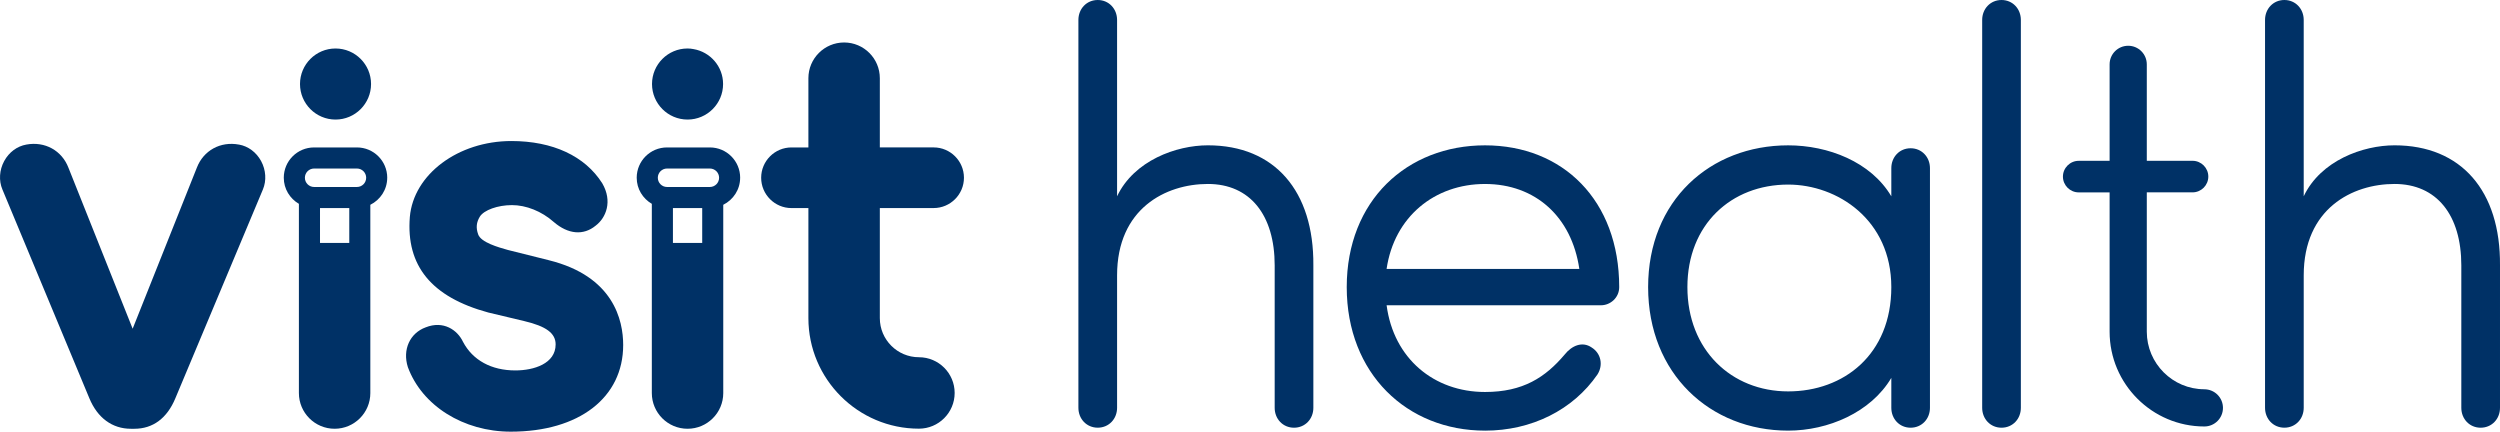
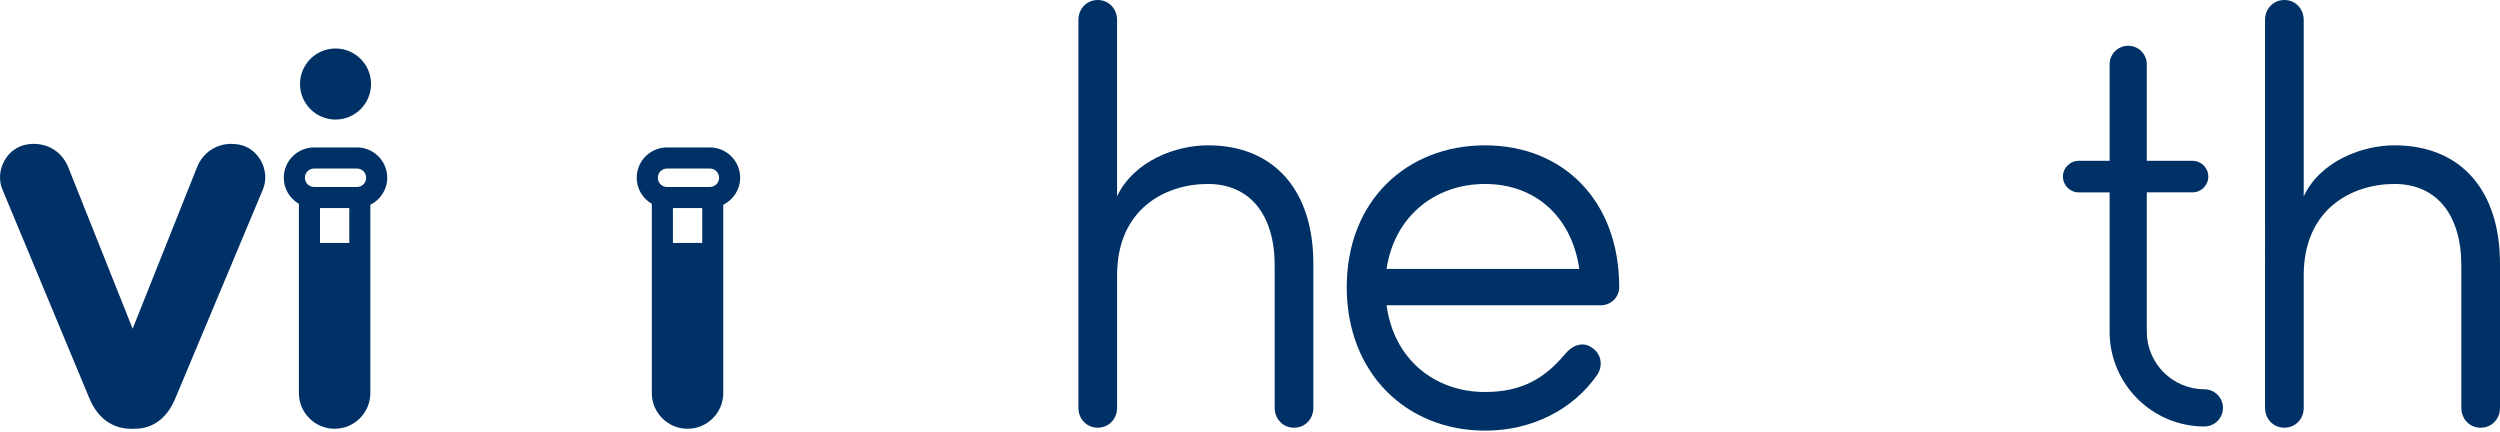
<svg xmlns="http://www.w3.org/2000/svg" id="a" viewBox="0 0 1172.41 202.43">
  <defs>
    <style>.b{fill:#003166;}</style>
  </defs>
  <path class="b" d="M112.07,67.81c-8.7-1.63-16.65,2.76-19.76,10.84l-30.1,75.51-30.1-75.47c-3.11-8.13-11.07-12.49-19.75-10.89-4.36,.77-8.14,3.59-10.39,7.73-2.28,4.2-2.59,9.17-.85,13.3l40.77,97.91c3.82,9.25,10.75,14.34,19.52,14.34h1.6c8.71,0,15.36-4.95,19.24-14.33l41.05-97.91c1.74-4.14,1.42-9.12-.86-13.32-2.26-4.14-6.04-6.95-10.37-7.72Z" />
-   <path class="b" d="M257.4,122.03l-19.24-4.81c-4.43-1.24-12.68-3.55-13.93-7.34-1.09-3.06-.83-5.63,.81-8.3,1.93-3.07,8.39-5.39,15.04-5.39s13.93,2.87,19.61,7.91c6.74,5.82,13.95,6.42,19.63,1.74,4.93-3.7,8.02-11.46,3.12-19.87-8.09-12.79-23.23-19.83-42.63-19.83-24.97,0-45.88,15.63-47.61,35.6-1.84,22.91,10.16,37.57,36.75,44.81l16.91,4.03c10.31,2.44,14.71,5.71,14.71,10.94,0,9.01-10.18,12.2-18.89,12.2-11.27,0-20-4.8-24.54-13.4-2.63-5.59-9.21-10.11-17.52-6.8-7.42,2.72-10.95,10.5-8.35,18.64,6.66,18.11,26.06,30.28,48.27,30.28,32.02,0,52.71-15.96,52.71-40.65,0-11.63-4.53-32.25-34.86-39.75Z" />
-   <path class="b" d="M437.84,97.57c7.84,0,14.22-6.38,14.22-14.22s-6.38-14.22-14.22-14.22h-25.23V36.67c0-9.24-7.51-16.75-16.75-16.75s-16.75,7.51-16.75,16.75v32.47h-7.93c-7.84,0-14.22,6.38-14.22,14.22s6.38,14.22,14.22,14.22h7.93v51.61c0,28.59,23.25,51.84,51.84,51.84,9.23,0,16.75-7.51,16.75-16.75s-7.51-16.75-16.75-16.75c-10.11,0-18.34-8.22-18.34-18.34v-51.61h25.23Z" />
  <g>
-     <path class="b" d="M322.44,56.07c9.19,0,16.66-7.47,16.66-16.67,0-8.24-6.02-15.05-13.89-16.38-.9-.18-1.83-.28-2.78-.28-9.19,0-16.66,7.47-16.66,16.66s7.47,16.67,16.66,16.67Z" />
-     <path class="b" d="M347.11,83.36c0-7.85-6.36-14.22-14.22-14.22h-20.08c-7.85,0-14.22,6.36-14.22,14.22,0,5.24,2.87,9.77,7.09,12.23v28.23h0v60.5c0,9.25,7.5,16.75,16.75,16.75s16.75-7.5,16.75-16.75V96.04c4.68-2.33,7.92-7.11,7.92-12.68Zm-38.62,0c0-2.39,1.94-4.33,4.33-4.33h20.08c2.39,0,4.33,1.94,4.33,4.33s-1.94,4.33-4.33,4.33h-20.08c-2.39,0-4.33-1.94-4.33-4.33Zm7.09,14.22h13.73v16.36h-13.73v-16.36Z" />
+     <path class="b" d="M347.11,83.36c0-7.85-6.36-14.22-14.22-14.22h-20.08c-7.85,0-14.22,6.36-14.22,14.22,0,5.24,2.87,9.77,7.09,12.23v28.23h0v60.5c0,9.25,7.5,16.75,16.75,16.75s16.75-7.5,16.75-16.75V96.04c4.68-2.33,7.92-7.11,7.92-12.68Zm-38.62,0c0-2.39,1.94-4.33,4.33-4.33h20.08c2.39,0,4.33,1.94,4.33,4.33s-1.94,4.33-4.33,4.33h-20.08c-2.39,0-4.33-1.94-4.33-4.33Zm7.09,14.22h13.73v16.36h-13.73Z" />
  </g>
  <g>
    <path class="b" d="M157.35,56.07c9.19,0,16.66-7.47,16.66-16.67s-7.47-16.66-16.66-16.66-16.66,7.47-16.66,16.66,7.47,16.67,16.66,16.67Z" />
    <path class="b" d="M181.6,83.36c0-7.85-6.36-14.22-14.22-14.22h-20.08c-7.85,0-14.22,6.36-14.22,14.22,0,5.24,2.87,9.77,7.09,12.23v28.23h0v60.5c0,9.25,7.5,16.75,16.75,16.75s16.75-7.5,16.75-16.75V96.04c4.68-2.33,7.92-7.11,7.92-12.68Zm-38.62,0c0-2.39,1.94-4.33,4.33-4.33h20.08c2.39,0,4.33,1.94,4.33,4.33s-1.94,4.33-4.33,4.33h-20.08c-2.39,0-4.33-1.94-4.33-4.33Zm7.09,14.22h13.73v16.36h-13.73v-16.36Z" />
  </g>
  <path class="b" d="M597.78,124.46c0-23.62-11.53-38.19-31.32-38.19s-42.59,11.55-42.59,42.87v62.1c0,5.22-3.85,9.33-9.07,9.33s-9.07-4.11-9.07-9.33V9.35c0-5.22,3.85-9.35,9.07-9.35s9.07,4.13,9.07,9.35V92.05c7.98-16.77,27.75-23.9,42.59-23.9,31.32,0,49.74,21.42,49.46,56.31v66.79c0,5.22-3.85,9.33-9.07,9.33s-9.07-4.11-9.07-9.33V124.46Z" />
  <path class="b" d="M696.41,201.95c-36.54,0-64.84-26.64-64.84-67.3s28.3-66.49,64.84-66.49,62.94,25.82,62.94,66.49c0,4.94-4.13,8.51-8.53,8.51h-100.55c3.29,25.01,22.25,40.67,46.15,40.67,17.86,0,28.3-6.87,37.37-17.58,3.29-4.13,8.24-6.33,12.64-3.29,4.39,2.74,5.5,8.24,2.74,12.62-11.53,16.77-31.04,26.38-52.75,26.38Zm44.24-75.82c-3.57-24.47-20.6-39.85-44.24-39.85s-42.57,15.38-46.15,39.85h90.39Z" />
-   <path class="b" d="M905.08,191.25c0,5.22-3.85,9.33-9.07,9.33s-9.05-4.11-9.05-9.33v-14.03c-9.63,16.22-29.69,24.73-48.37,24.73-36.54,0-65.68-26.64-65.68-67.3s29.14-66.49,65.68-66.49c18.68,0,38.74,7.68,48.37,23.9v-13.2c0-5.22,3.83-9.33,9.05-9.33s9.07,4.11,9.07,9.33v112.4Zm-66.49-7.7c26.1,0,48.37-17.31,48.37-48.9s-25.29-48.09-48.37-48.09c-26.66,0-47.26,18.68-47.26,48.09s20.6,48.9,47.26,48.9Z" />
-   <path class="b" d="M947.71,191.25c0,5.22-3.85,9.33-9.07,9.33s-9.07-4.11-9.07-9.33V9.35c0-5.22,3.85-9.35,9.07-9.35s9.07,4.13,9.07,9.35V191.25Z" />
  <path class="b" d="M1033.77,182.55c-14.88,0-27-12.13-27-27V90.21h21.45c4.07,0,7.4-3.33,7.4-7.4s-3.33-7.4-7.4-7.4h-21.45V30.18c0-4.81-3.9-8.72-8.72-8.72s-8.72,3.9-8.72,8.72v45.24h-14.49c-4.07,0-7.4,3.33-7.4,7.4s3.33,7.4,7.4,7.4h14.49v65.34c0,24.5,19.94,44.44,44.44,44.44,4.81,0,8.72-3.9,8.72-8.72s-3.9-8.72-8.72-8.72Z" />
  <path class="b" d="M1154.27,124.46c0-23.62-11.53-38.19-31.32-38.19s-42.59,11.55-42.59,42.87v62.1c0,5.22-3.85,9.33-9.07,9.33s-9.07-4.11-9.07-9.33V9.35c0-5.22,3.85-9.35,9.07-9.35s9.07,4.13,9.07,9.35V92.05c7.96-16.77,27.75-23.9,42.59-23.9,31.32,0,49.74,21.42,49.46,56.31v66.79c0,5.22-3.85,9.33-9.07,9.33s-9.07-4.11-9.07-9.33V124.46Z" />
</svg>